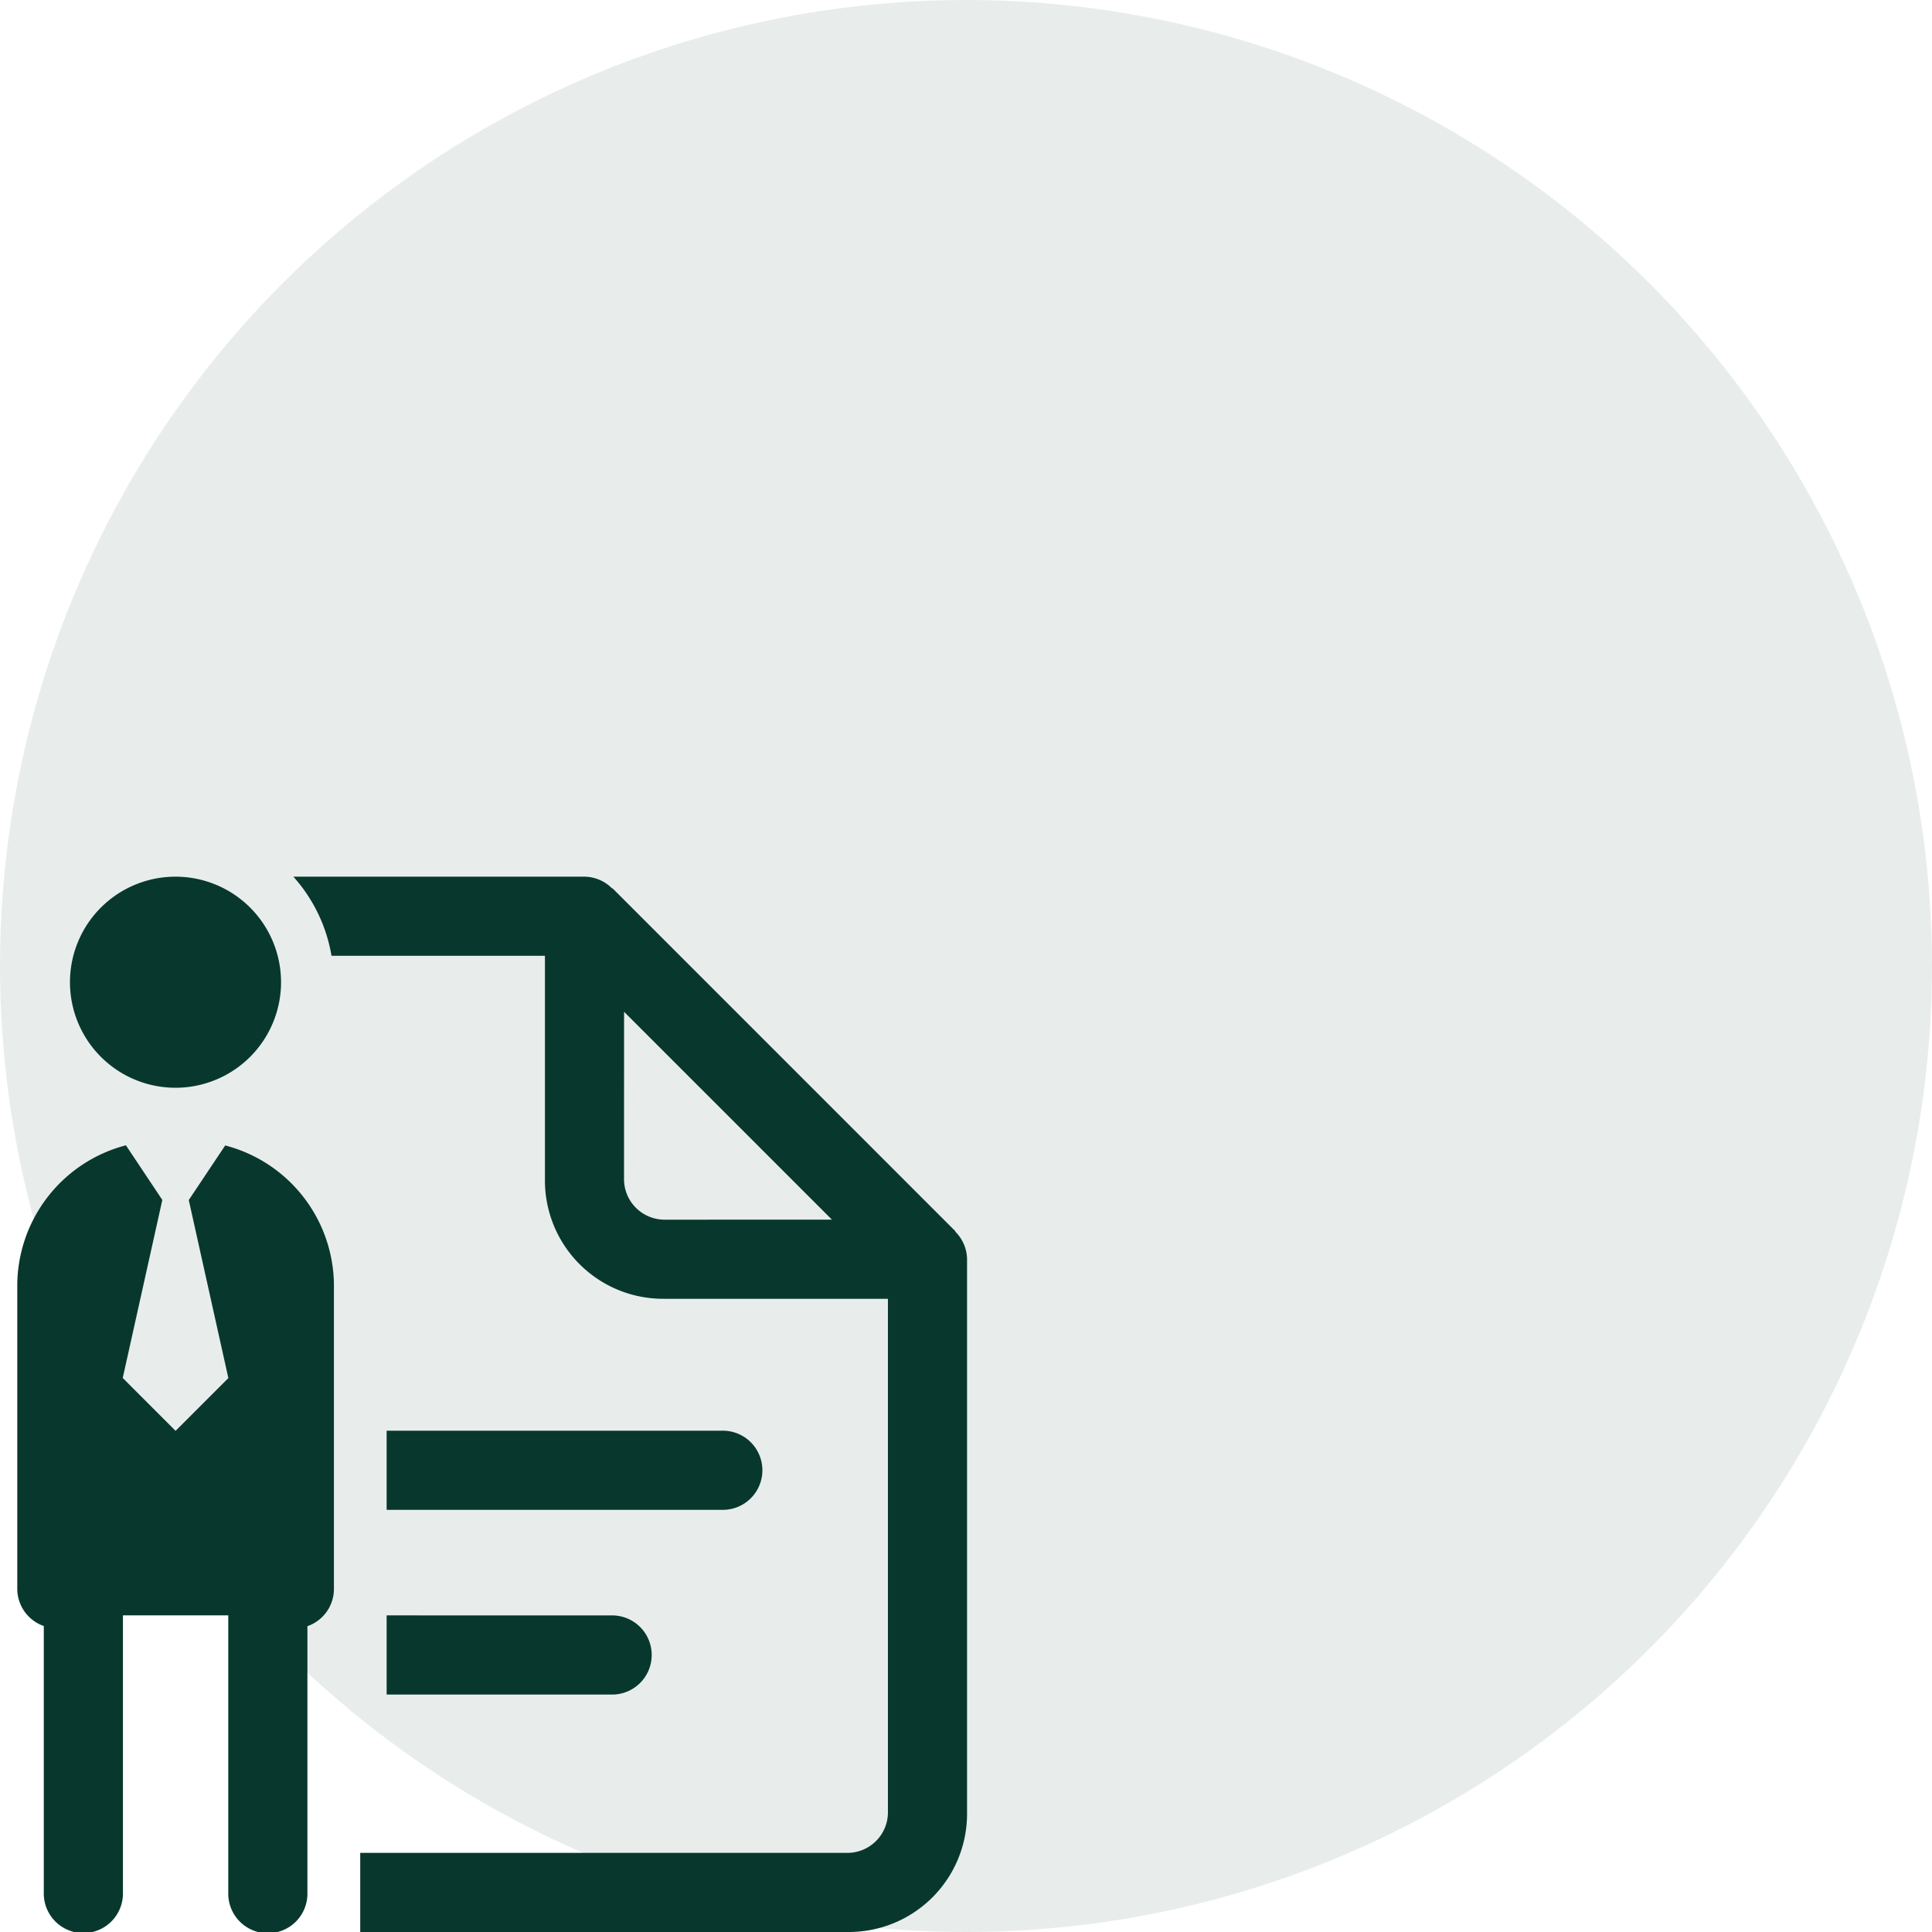
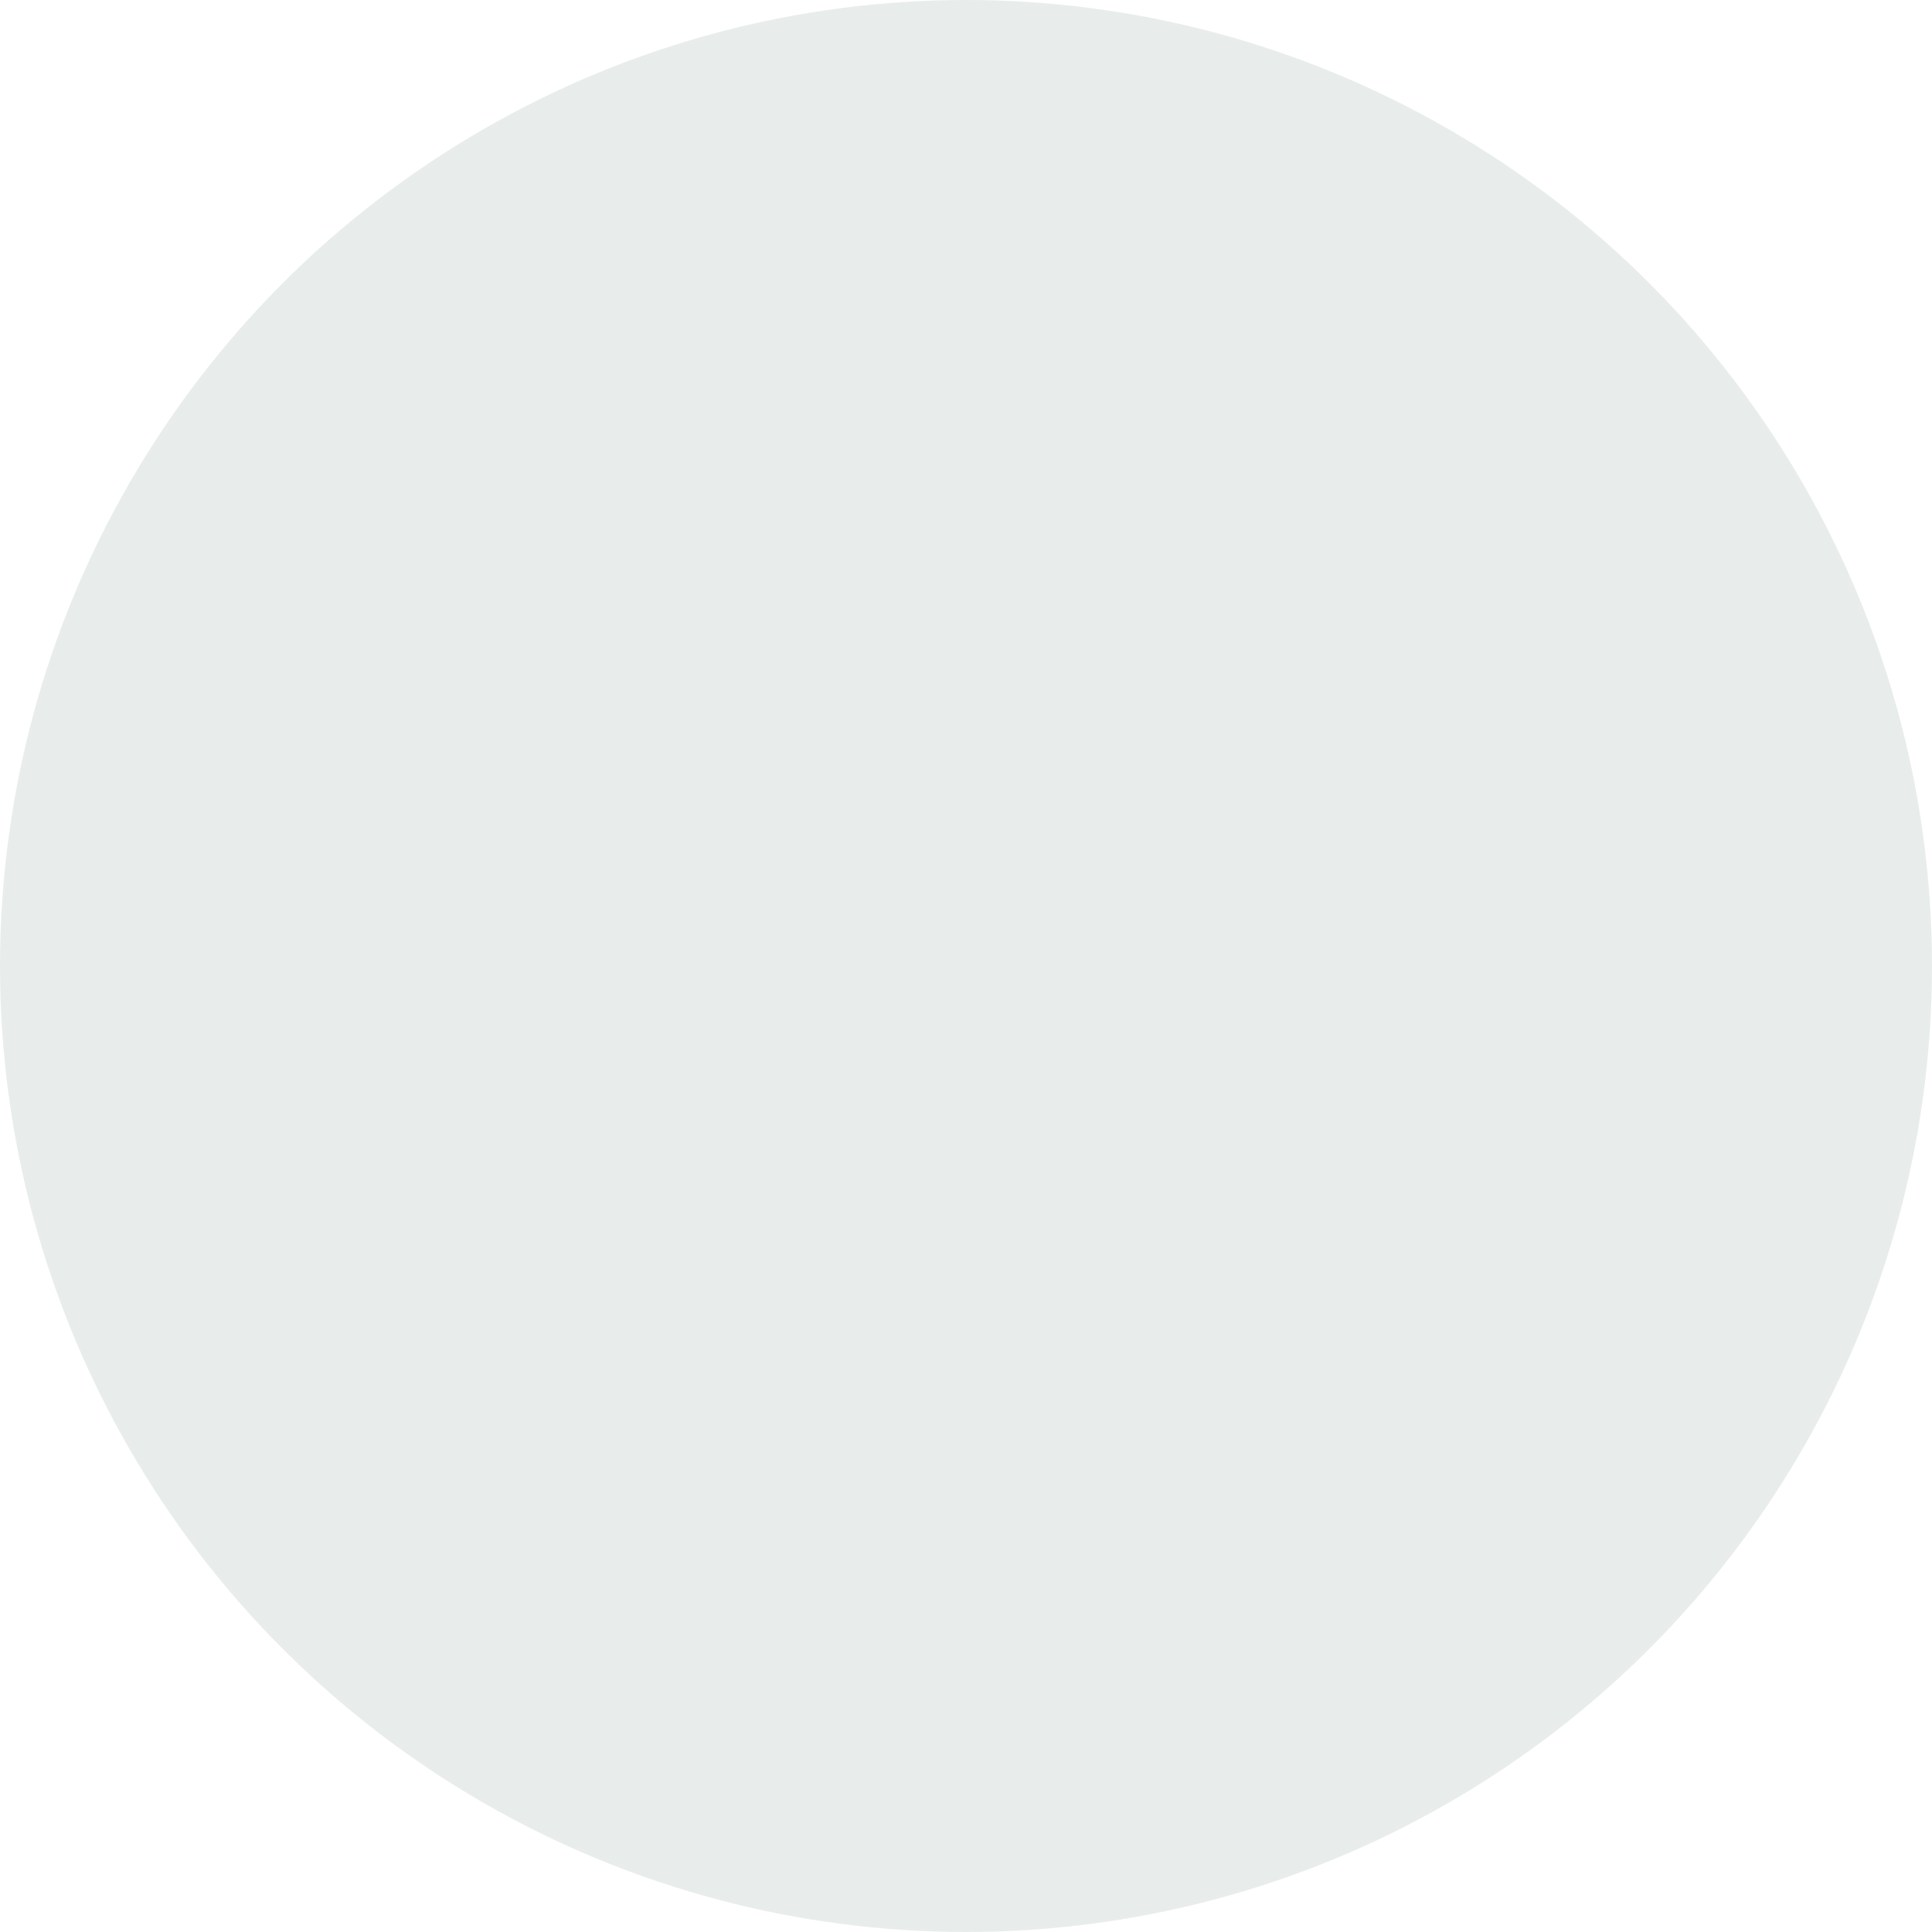
<svg xmlns="http://www.w3.org/2000/svg" width="51" height="51" viewBox="0 0 51 51">
  <g id="Group_20" data-name="Group 20" transform="translate(-791 -449)">
    <circle id="Ellipse_4" data-name="Ellipse 4" cx="25.5" cy="25.5" r="25.5" transform="translate(791 449)" fill="rgba(8,56,45,0.09)" />
-     <path id="business_documentation" d="M10.177,4a2.786,2.786,0,1,0,2.786,2.786A2.786,2.786,0,0,0,10.177,4Zm3.111,0a4.16,4.16,0,0,1,1.007,2.089h5.634v5.92a3.121,3.121,0,0,0,3.134,3.134h5.92V28.724a1.071,1.071,0,0,1-1.045,1.045H15.053v2.089H27.938a3.121,3.121,0,0,0,3.134-3.134V14.1a1.043,1.043,0,0,0-.313-.732l.007-.007L21.712,4.306l-.007.007A1.043,1.043,0,0,0,20.973,4Zm8.73,3.567,5.487,5.487H23.062a1.071,1.071,0,0,1-1.045-1.045ZM8.868,11.091A3.835,3.835,0,0,0,6,14.795V22.8a1.042,1.042,0,0,0,.7.981v7.028a1.045,1.045,0,1,0,2.089,0V23.5H11.57v7.313a1.045,1.045,0,1,0,2.089,0V23.785a1.041,1.041,0,0,0,.7-.981V14.795a3.835,3.835,0,0,0-2.87-3.7l-.962,1.441,1.045,4.7-1.393,1.393L8.784,17.233l1.045-4.7Zm6.882,7.534v2.089h8.842a1.045,1.045,0,1,0,0-2.089Zm0,4.875V25.59h5.92a1.045,1.045,0,1,0,0-2.089Z" transform="translate(785.456 468.142)" fill="#08382d" />
  </g>
</svg>